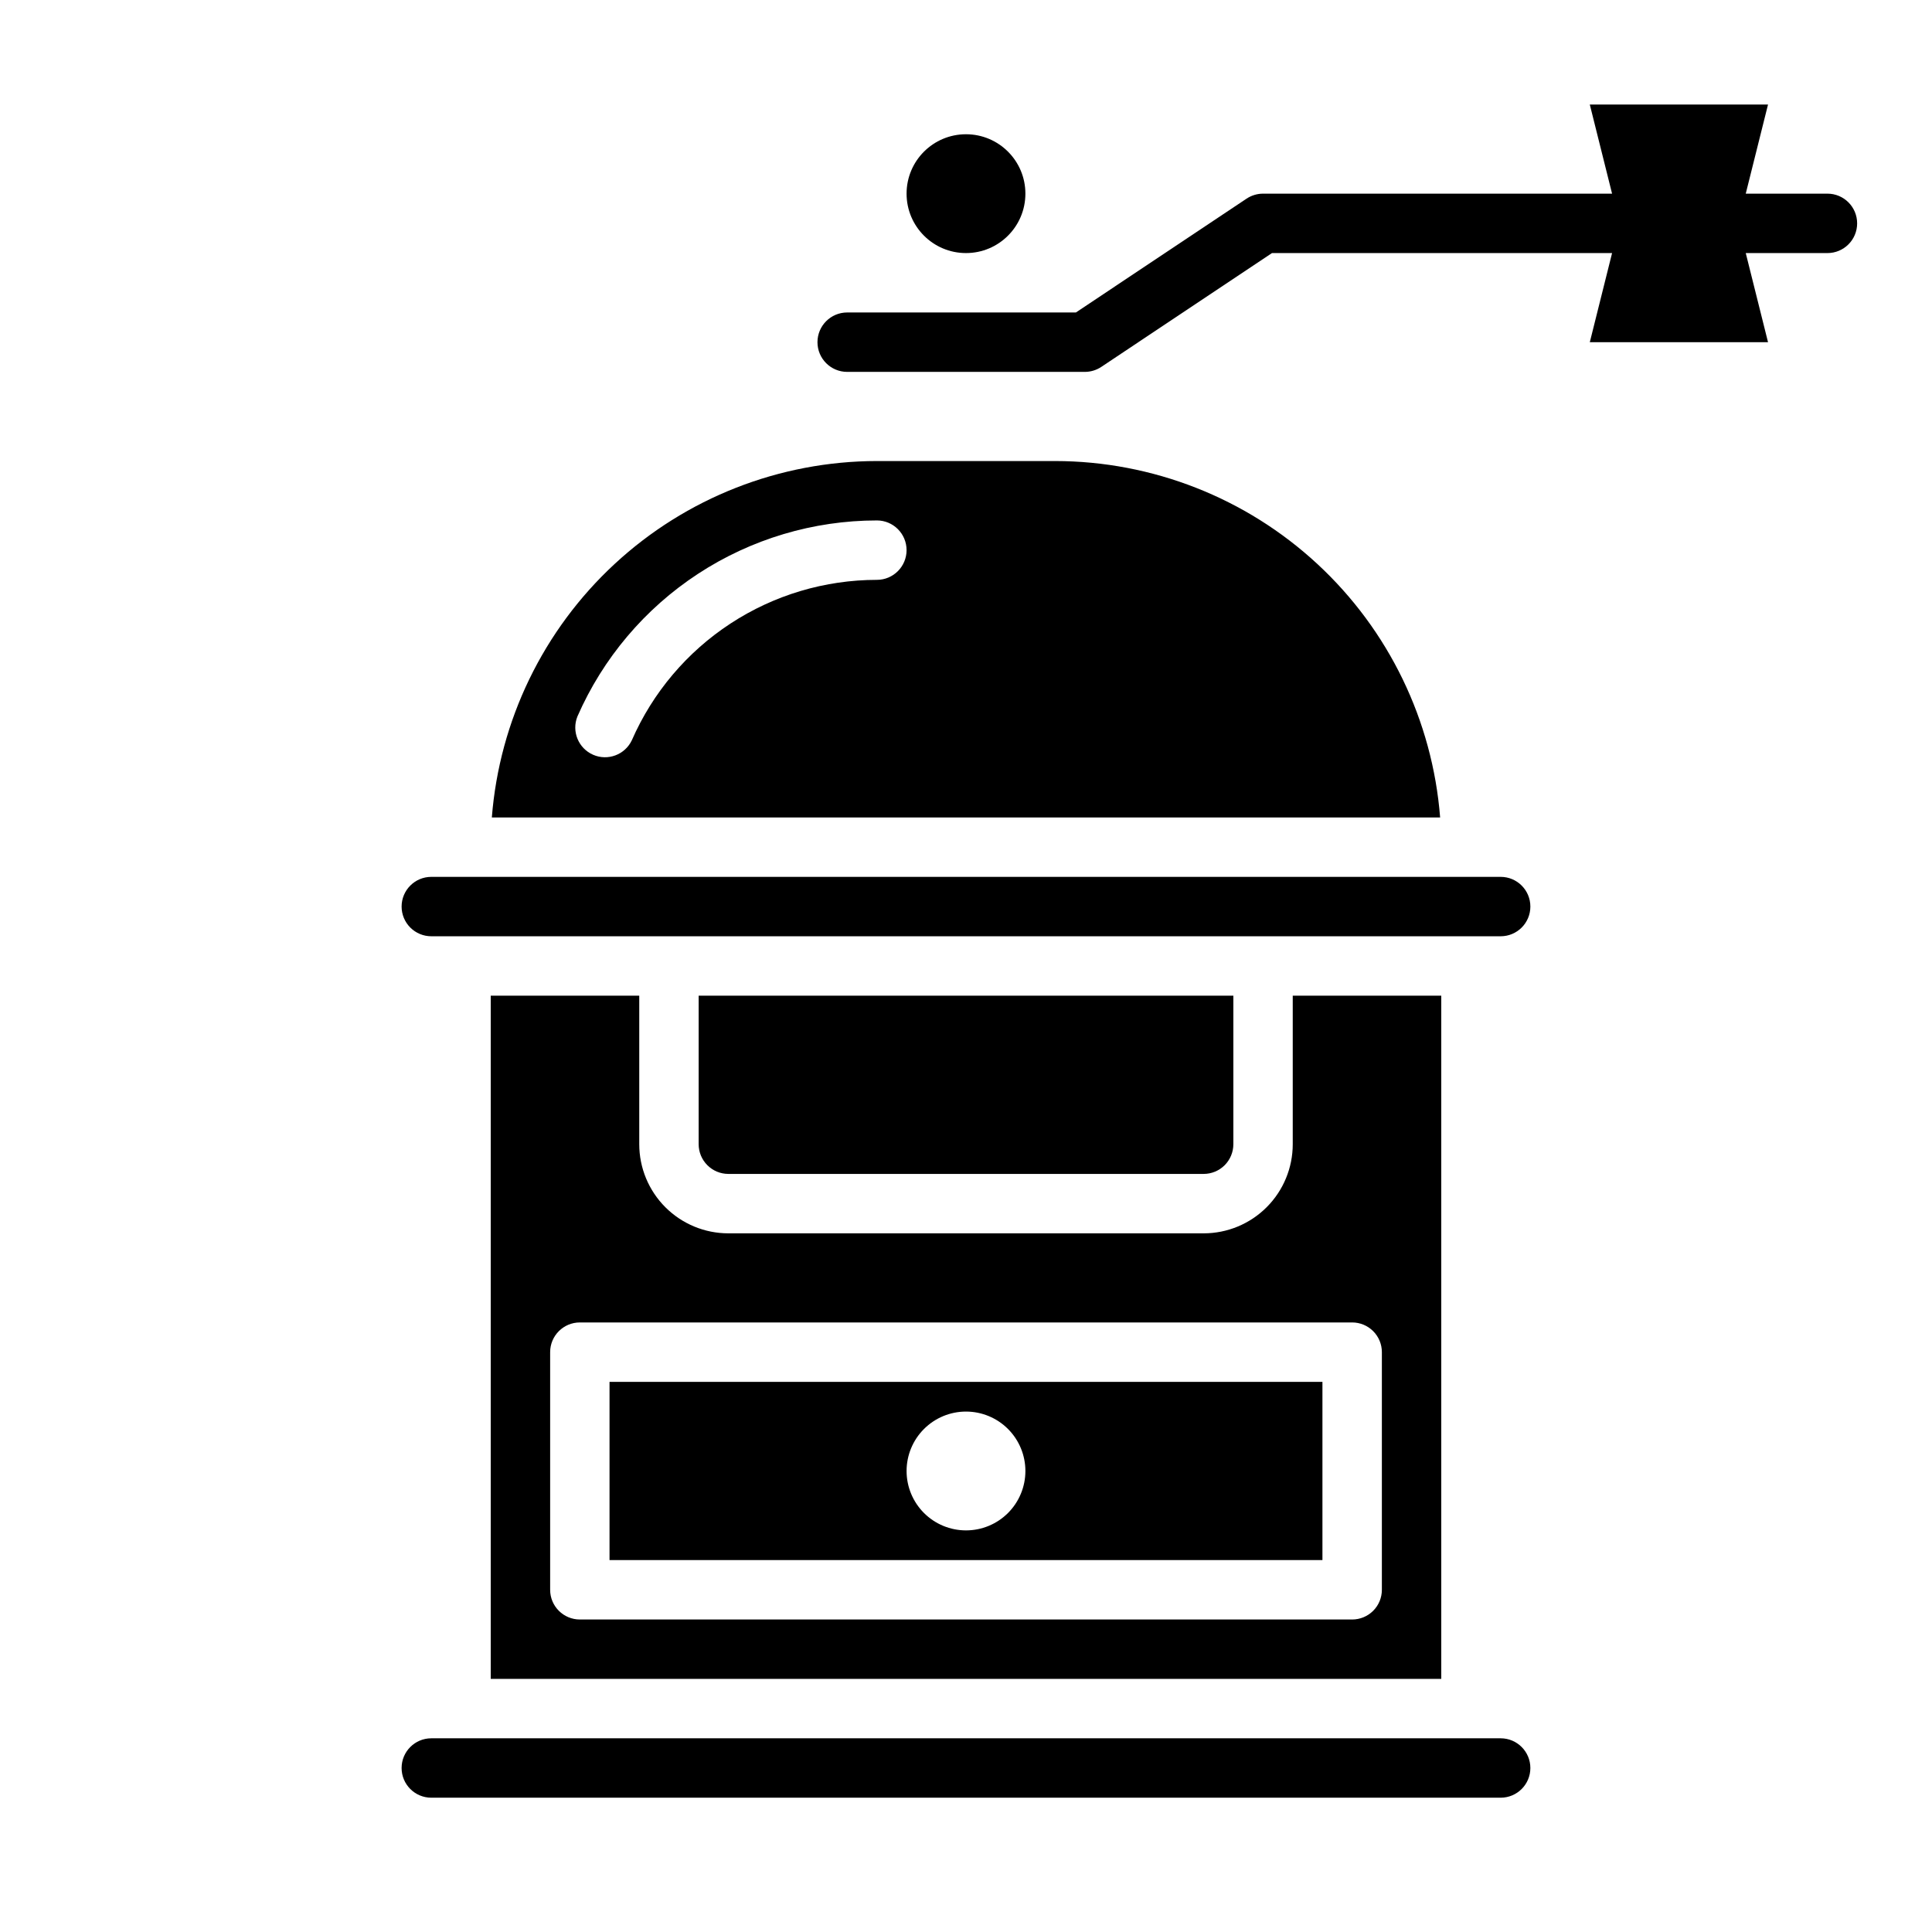
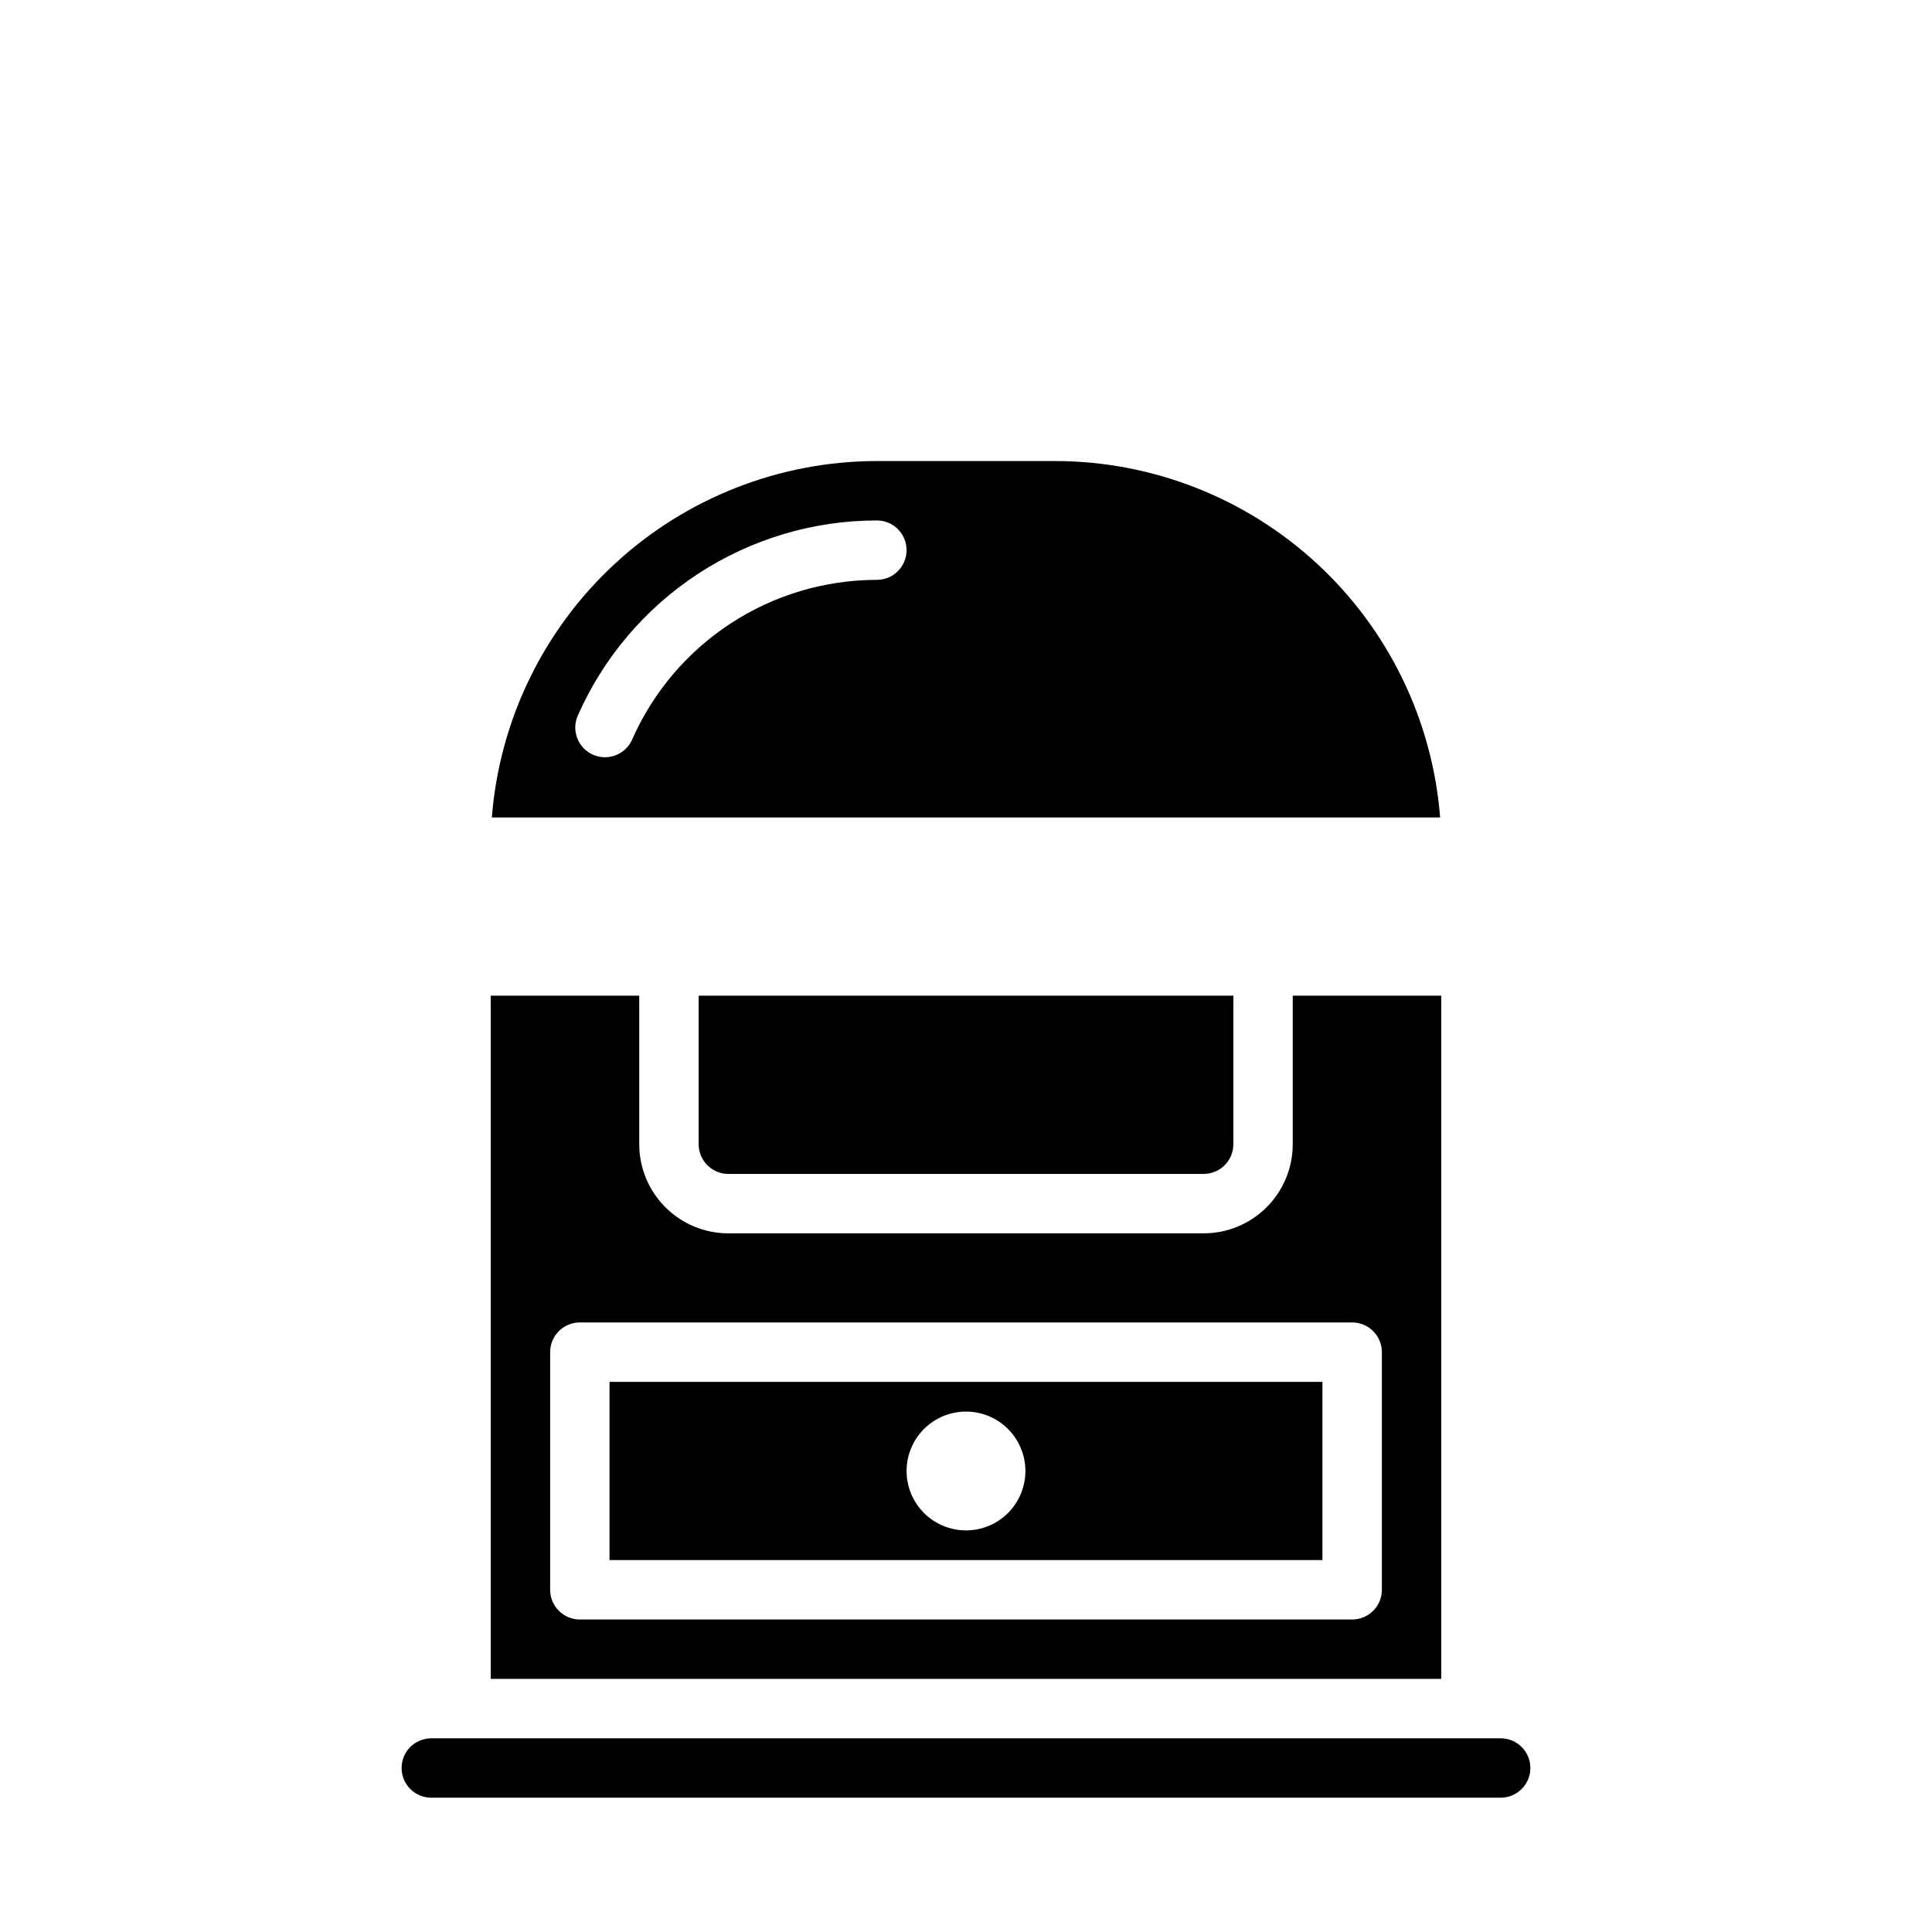
<svg xmlns="http://www.w3.org/2000/svg" fill="#000000" width="800px" height="800px" version="1.1" viewBox="144 144 512 512">
  <g>
    <path d="m525.65 360.64c-2.016-25.691-13.633-49.68-32.543-67.188-18.91-17.508-43.723-27.246-69.496-27.273h-47.23c-25.77 0.027-50.582 9.766-69.492 27.273-18.914 17.508-30.531 41.496-32.547 67.188zm-149.27-78.719c4.348 0 7.871 3.523 7.871 7.871 0 4.348-3.523 7.875-7.871 7.875-13.785 0.008-27.266 4.031-38.797 11.582-11.535 7.551-20.617 18.297-26.141 30.926-1.82 3.844-6.367 5.547-10.262 3.844-3.898-1.703-5.742-6.195-4.16-10.141 6.75-15.438 17.848-28.57 31.941-37.797s30.57-14.148 47.418-14.16z" />
    <path d="m494.46 510.21h-188.93v47.23h188.93zm-94.461 39.359c-4.176 0-8.18-1.656-11.133-4.609-2.953-2.953-4.613-6.957-4.613-11.133s1.66-8.18 4.613-11.133c2.953-2.953 6.957-4.613 11.133-4.613s8.18 1.66 11.133 4.613c2.949 2.953 4.609 6.957 4.609 11.133s-1.66 8.18-4.609 11.133c-2.953 2.953-6.957 4.609-11.133 4.609z" />
    <path d="m274.05 407.87v181.05h251.9v-181.05h-39.359v39.359c0 6.262-2.488 12.27-6.918 16.699-4.426 4.43-10.434 6.918-16.695 6.918h-125.95c-6.266 0-12.27-2.488-16.699-6.918-4.43-4.43-6.918-10.438-6.918-16.699v-39.359zm228.29 86.59c2.086 0 4.09 0.832 5.566 2.309 1.477 1.477 2.305 3.477 2.305 5.566v62.977c0 2.086-0.828 4.09-2.305 5.566-1.477 1.477-3.481 2.305-5.566 2.305h-204.67c-4.348 0-7.875-3.523-7.875-7.871v-62.977c0-4.348 3.527-7.875 7.875-7.875z" />
    <path d="m258.3 620.41h283.39c4.348 0 7.871-3.523 7.871-7.871 0-4.348-3.523-7.871-7.871-7.871h-283.39c-4.348 0-7.871 3.523-7.871 7.871 0 4.348 3.523 7.871 7.871 7.871z" />
    <path d="m462.98 455.1c2.086 0 4.09-0.828 5.566-2.305 1.473-1.477 2.305-3.477 2.305-5.566v-39.359h-141.7v39.359c0 2.09 0.832 4.09 2.309 5.566 1.477 1.477 3.477 2.305 5.566 2.305z" />
-     <path d="m250.43 384.25c0 2.09 0.828 4.09 2.305 5.566 1.477 1.477 3.481 2.305 5.566 2.305h283.39c4.348 0 7.871-3.523 7.871-7.871s-3.523-7.871-7.871-7.871h-283.39c-4.348 0-7.871 3.523-7.871 7.871z" />
-     <path d="m415.74 195.32c0 8.695-7.047 15.746-15.742 15.746s-15.746-7.051-15.746-15.746c0-8.695 7.051-15.742 15.746-15.742s15.742 7.047 15.742 15.742" />
-     <path d="m628.29 195.32h-21.648l5.902-23.613h-47.23l5.902 23.617-92.496-0.004c-1.555 0.004-3.074 0.465-4.367 1.324l-45.227 30.164h-60.613c-4.348 0-7.875 3.527-7.875 7.875s3.527 7.871 7.875 7.871h62.977c1.555-0.004 3.074-0.465 4.367-1.324l45.227-30.164h90.133l-5.902 23.617h47.23l-5.902-23.617h21.648c4.348 0 7.871-3.523 7.871-7.871 0-4.348-3.523-7.875-7.871-7.875z" />
  </g>
</svg>